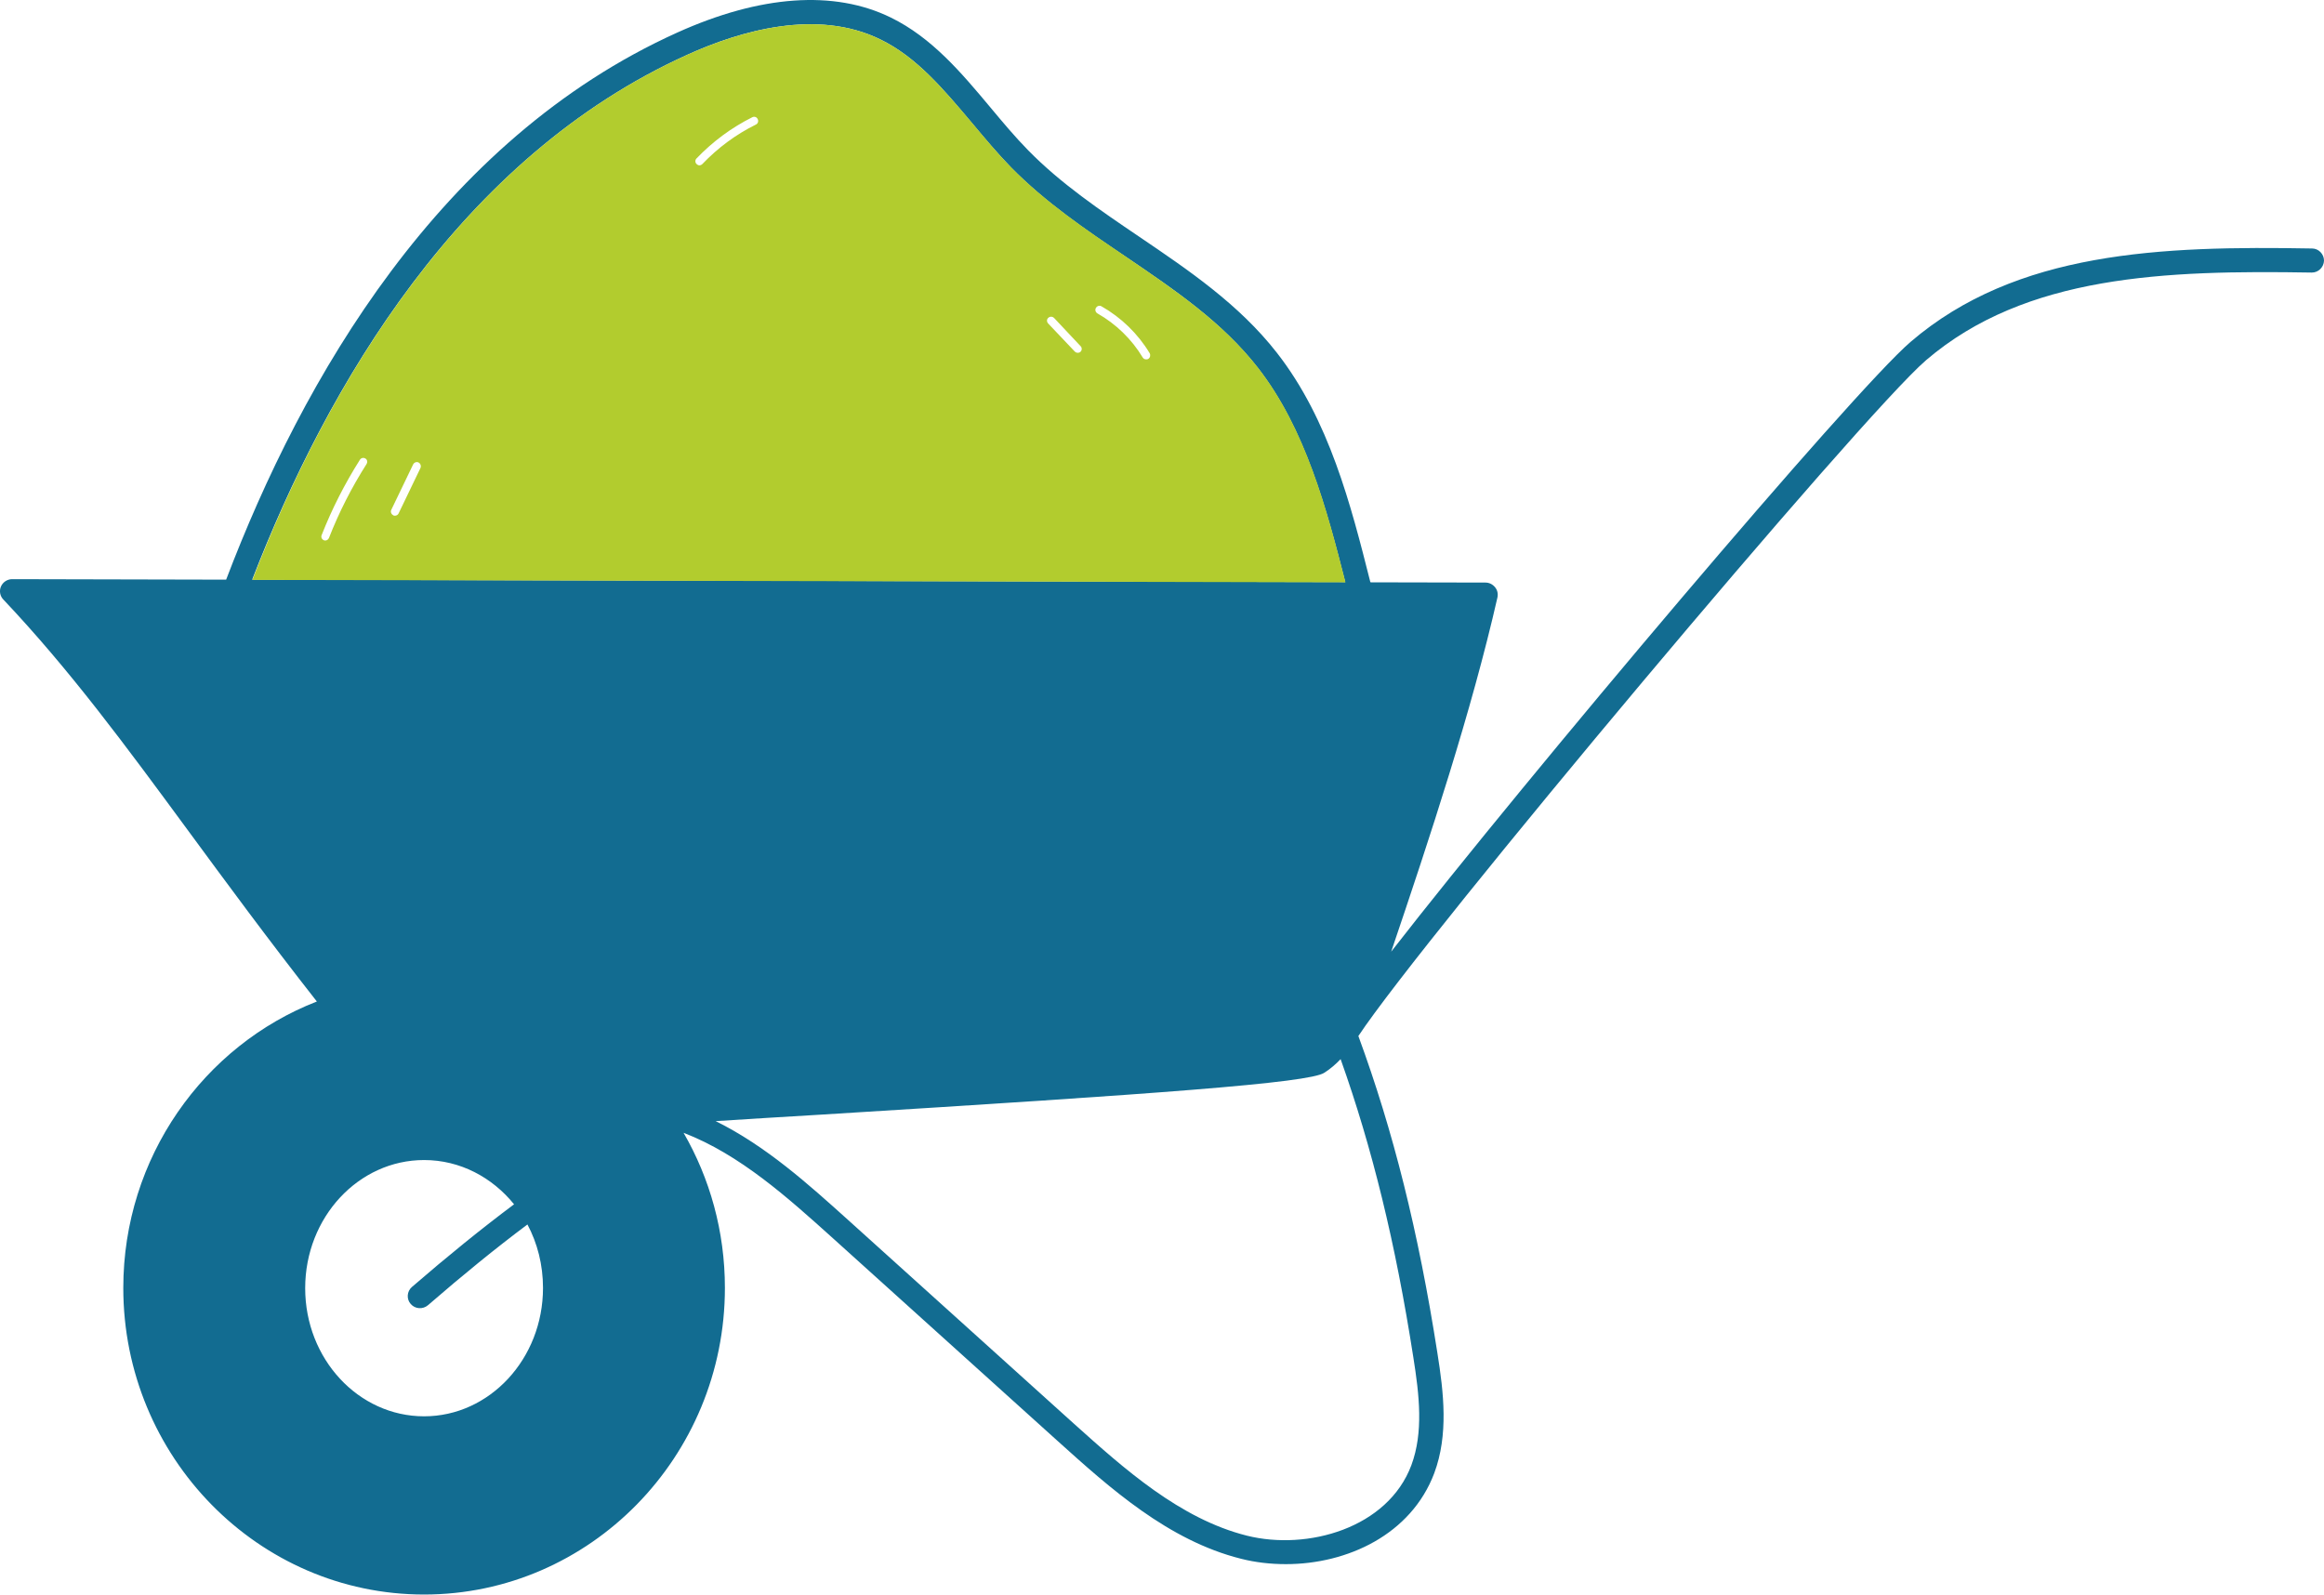
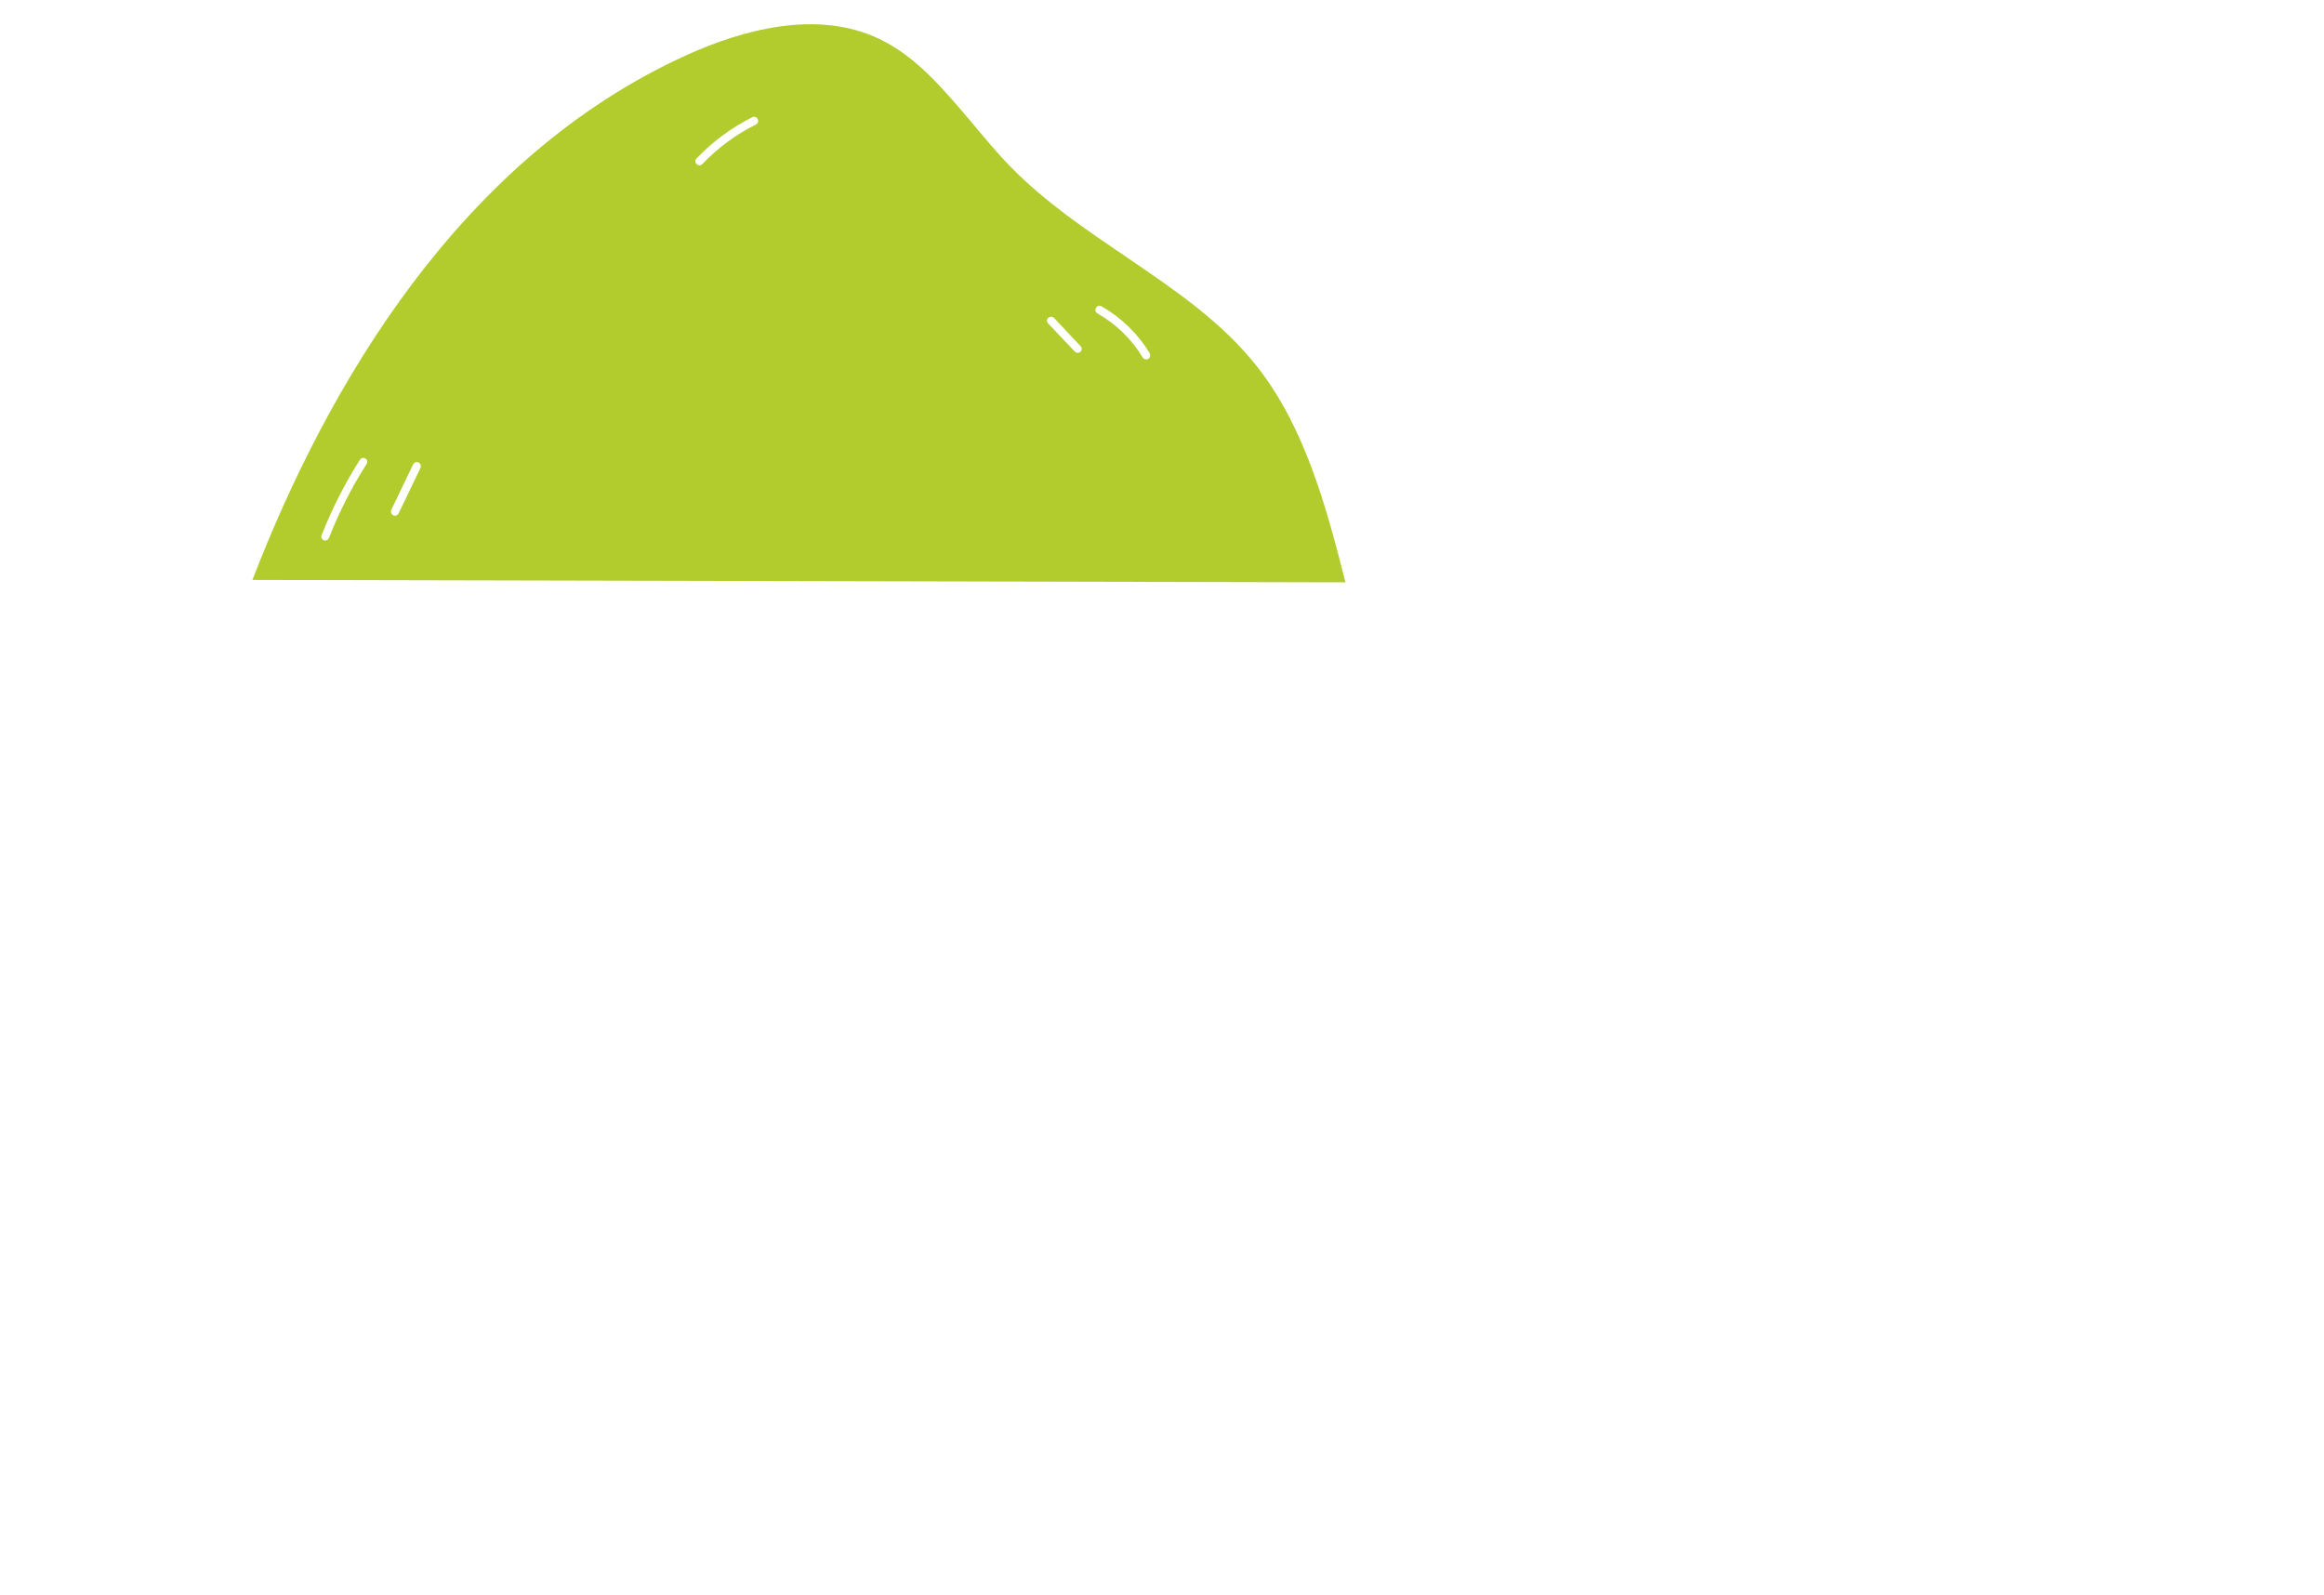
<svg xmlns="http://www.w3.org/2000/svg" version="1.1" id="Calque_2_00000084502371541717358440000009337015839812705155_" x="0px" y="0px" viewBox="0 0 955.7 655.9" style="enable-background:new 0 0 955.7 655.9;" xml:space="preserve">
  <style type="text/css">
	.st0{fill:#126C91;}
	.st1{fill:#B2CC2E;}
</style>
  <g id="Calque_1-2">
    <g>
-       <path class="st0" d="M950.8,102.2c-62.2-1.1-121.6,1.1-165.1,38.4c-23.7,20.3-157,178-213.6,250.8c16-47.2,33.1-99.1,43.7-145.7    c0.3-1.5,0-3-1-4.2c-1-1.2-2.4-1.9-3.9-1.9l-47.3-0.1c0-0.1,0-0.2-0.1-0.2c-7.9-31.3-16.9-66.7-38.4-94.2    c-15.6-20-36.5-34.1-56.7-47.8c-15.8-10.7-32.2-21.8-45.6-35.5c-5.4-5.5-10.5-11.6-15.5-17.6c-11.8-14.1-24-28.7-41-37    c-23.3-11.4-53.7-9.2-87.8,6.2c-97.9,44.2-154.2,142.7-185.5,225L5,238.2h0c-2,0-3.8,1.2-4.6,3s-0.4,4,1,5.4    c27.4,29,50,59.7,76.1,95.2c15.3,20.8,32.4,44.1,52.8,70.1c-46.5,18.1-79.6,64.1-79.6,117.8c0,69.5,55.5,126.1,123.7,126.1    s123.7-56.6,123.7-126.1c0-23.3-6.2-45.1-17-63.8c23.2,8.9,43.1,26.9,60.9,42.9l93.1,84c21.2,19.1,45.3,40.8,75.3,48.3    c5.9,1.5,12.1,2.2,18.4,2.2c25.3,0,51.5-12.2,61-37.4c5.9-15.8,3.9-33.1,1.3-49.4c-7.8-50-18.2-91.5-32.5-130.4    c26.7-40.4,207.1-255.4,233.5-278c40.9-35,98.3-37,158.5-36h0.1c2.7,0,4.9-2.2,5-4.9C955.7,104.5,953.5,102.2,950.8,102.2    L950.8,102.2z M282.7,22.5c21.8-9.9,53.3-19,79.3-6.3c15,7.3,26,20.5,37.7,34.4c5.1,6.1,10.4,12.4,16,18.2    c14.1,14.4,30.9,25.8,47.1,36.7c20.5,13.9,39.8,27,54.4,45.7c19.6,25.1,28.4,58.5,36,88.2l-449.5-1    C134.6,158.6,189.3,64.7,282.7,22.5L282.7,22.5z M174.4,582.5c-27,0-48.9-23.6-48.9-52.7s21.9-52.7,48.9-52.7    c14.8,0,28,7.1,37,18.2c-13.5,10.1-27.3,21.3-42,34c-2.1,1.8-2.3,5-0.5,7c1.8,2.1,5,2.3,7.1,0.5c14.3-12.4,27.8-23.4,40.9-33.2    c4.1,7.7,6.4,16.6,6.4,26.1C223.3,558.9,201.3,582.5,174.4,582.5L174.4,582.5z M581.2,558.2c2.5,15.7,4.2,30.9-0.8,44.4    c-9.7,25.9-42.7,35.2-67.6,29c-27.6-6.9-50.7-27.7-71.1-46l-93.1-84c-16-14.4-33.6-30.3-54.3-40.5c13-0.8,27.9-1.8,43.8-2.7    c137.7-8.5,200.2-13,206.5-17.2c2.5-1.6,4.7-3.5,6.7-5.6C564.3,472.1,573.9,511.3,581.2,558.2L581.2,558.2z" />
      <path class="st1" d="M517.3,151.2c-14.6-18.7-34-31.8-54.4-45.7c-16.2-11-33-22.3-47.1-36.7c-5.7-5.8-10.9-12.1-16-18.2    C388,36.7,377,23.5,362,16.2c-26-12.7-57.4-3.6-79.3,6.3c-93.4,42.2-148.1,136.2-178.9,216l449.5,1    C545.7,209.6,536.9,176.3,517.3,151.2L517.3,151.2z M150.7,190.9c-6.1,9.6-11.3,19.8-15.4,30.3c-0.3,0.7-0.9,1.1-1.5,1.1    c-0.2,0-0.4,0-0.6-0.1c-0.9-0.4-1.3-1.3-0.9-2.2c4.2-10.7,9.5-21.1,15.7-30.9c0.5-0.8,1.5-1,2.3-0.5S151.2,190.1,150.7,190.9    L150.7,190.9z M172.9,192.5l-9,18.7c-0.3,0.6-0.9,0.9-1.5,0.9c-0.2,0-0.5,0-0.7-0.2c-0.8-0.4-1.2-1.4-0.8-2.2l9-18.7    c0.4-0.8,1.4-1.2,2.2-0.8C172.9,190.6,173.3,191.6,172.9,192.5z M310.9,51.2c-8.3,4.1-15.7,9.6-22.1,16.3    c-0.3,0.3-0.8,0.5-1.2,0.5c-0.4,0-0.8-0.2-1.1-0.5c-0.7-0.6-0.7-1.7-0.1-2.3c6.7-7,14.4-12.7,23-17c0.8-0.4,1.8-0.1,2.2,0.8    C312,49.8,311.7,50.8,310.9,51.2L310.9,51.2z M444.3,144.7c-0.3,0.3-0.7,0.4-1.1,0.4c-0.4,0-0.9-0.2-1.2-0.5L431,133    c-0.6-0.7-0.6-1.7,0.1-2.3c0.7-0.6,1.7-0.6,2.4,0.1l10.9,11.6C445,143,445,144.1,444.3,144.7L444.3,144.7z M472.2,147.6    c-0.3,0.2-0.6,0.2-0.9,0.2c-0.6,0-1.1-0.3-1.4-0.8c-4.5-7.5-11-13.8-18.6-18.1c-0.8-0.5-1.1-1.5-0.6-2.3c0.5-0.8,1.5-1.1,2.3-0.6    c8.1,4.6,15,11.3,19.8,19.3C473.2,146.1,473,147.1,472.2,147.6L472.2,147.6z" />
    </g>
  </g>
</svg>